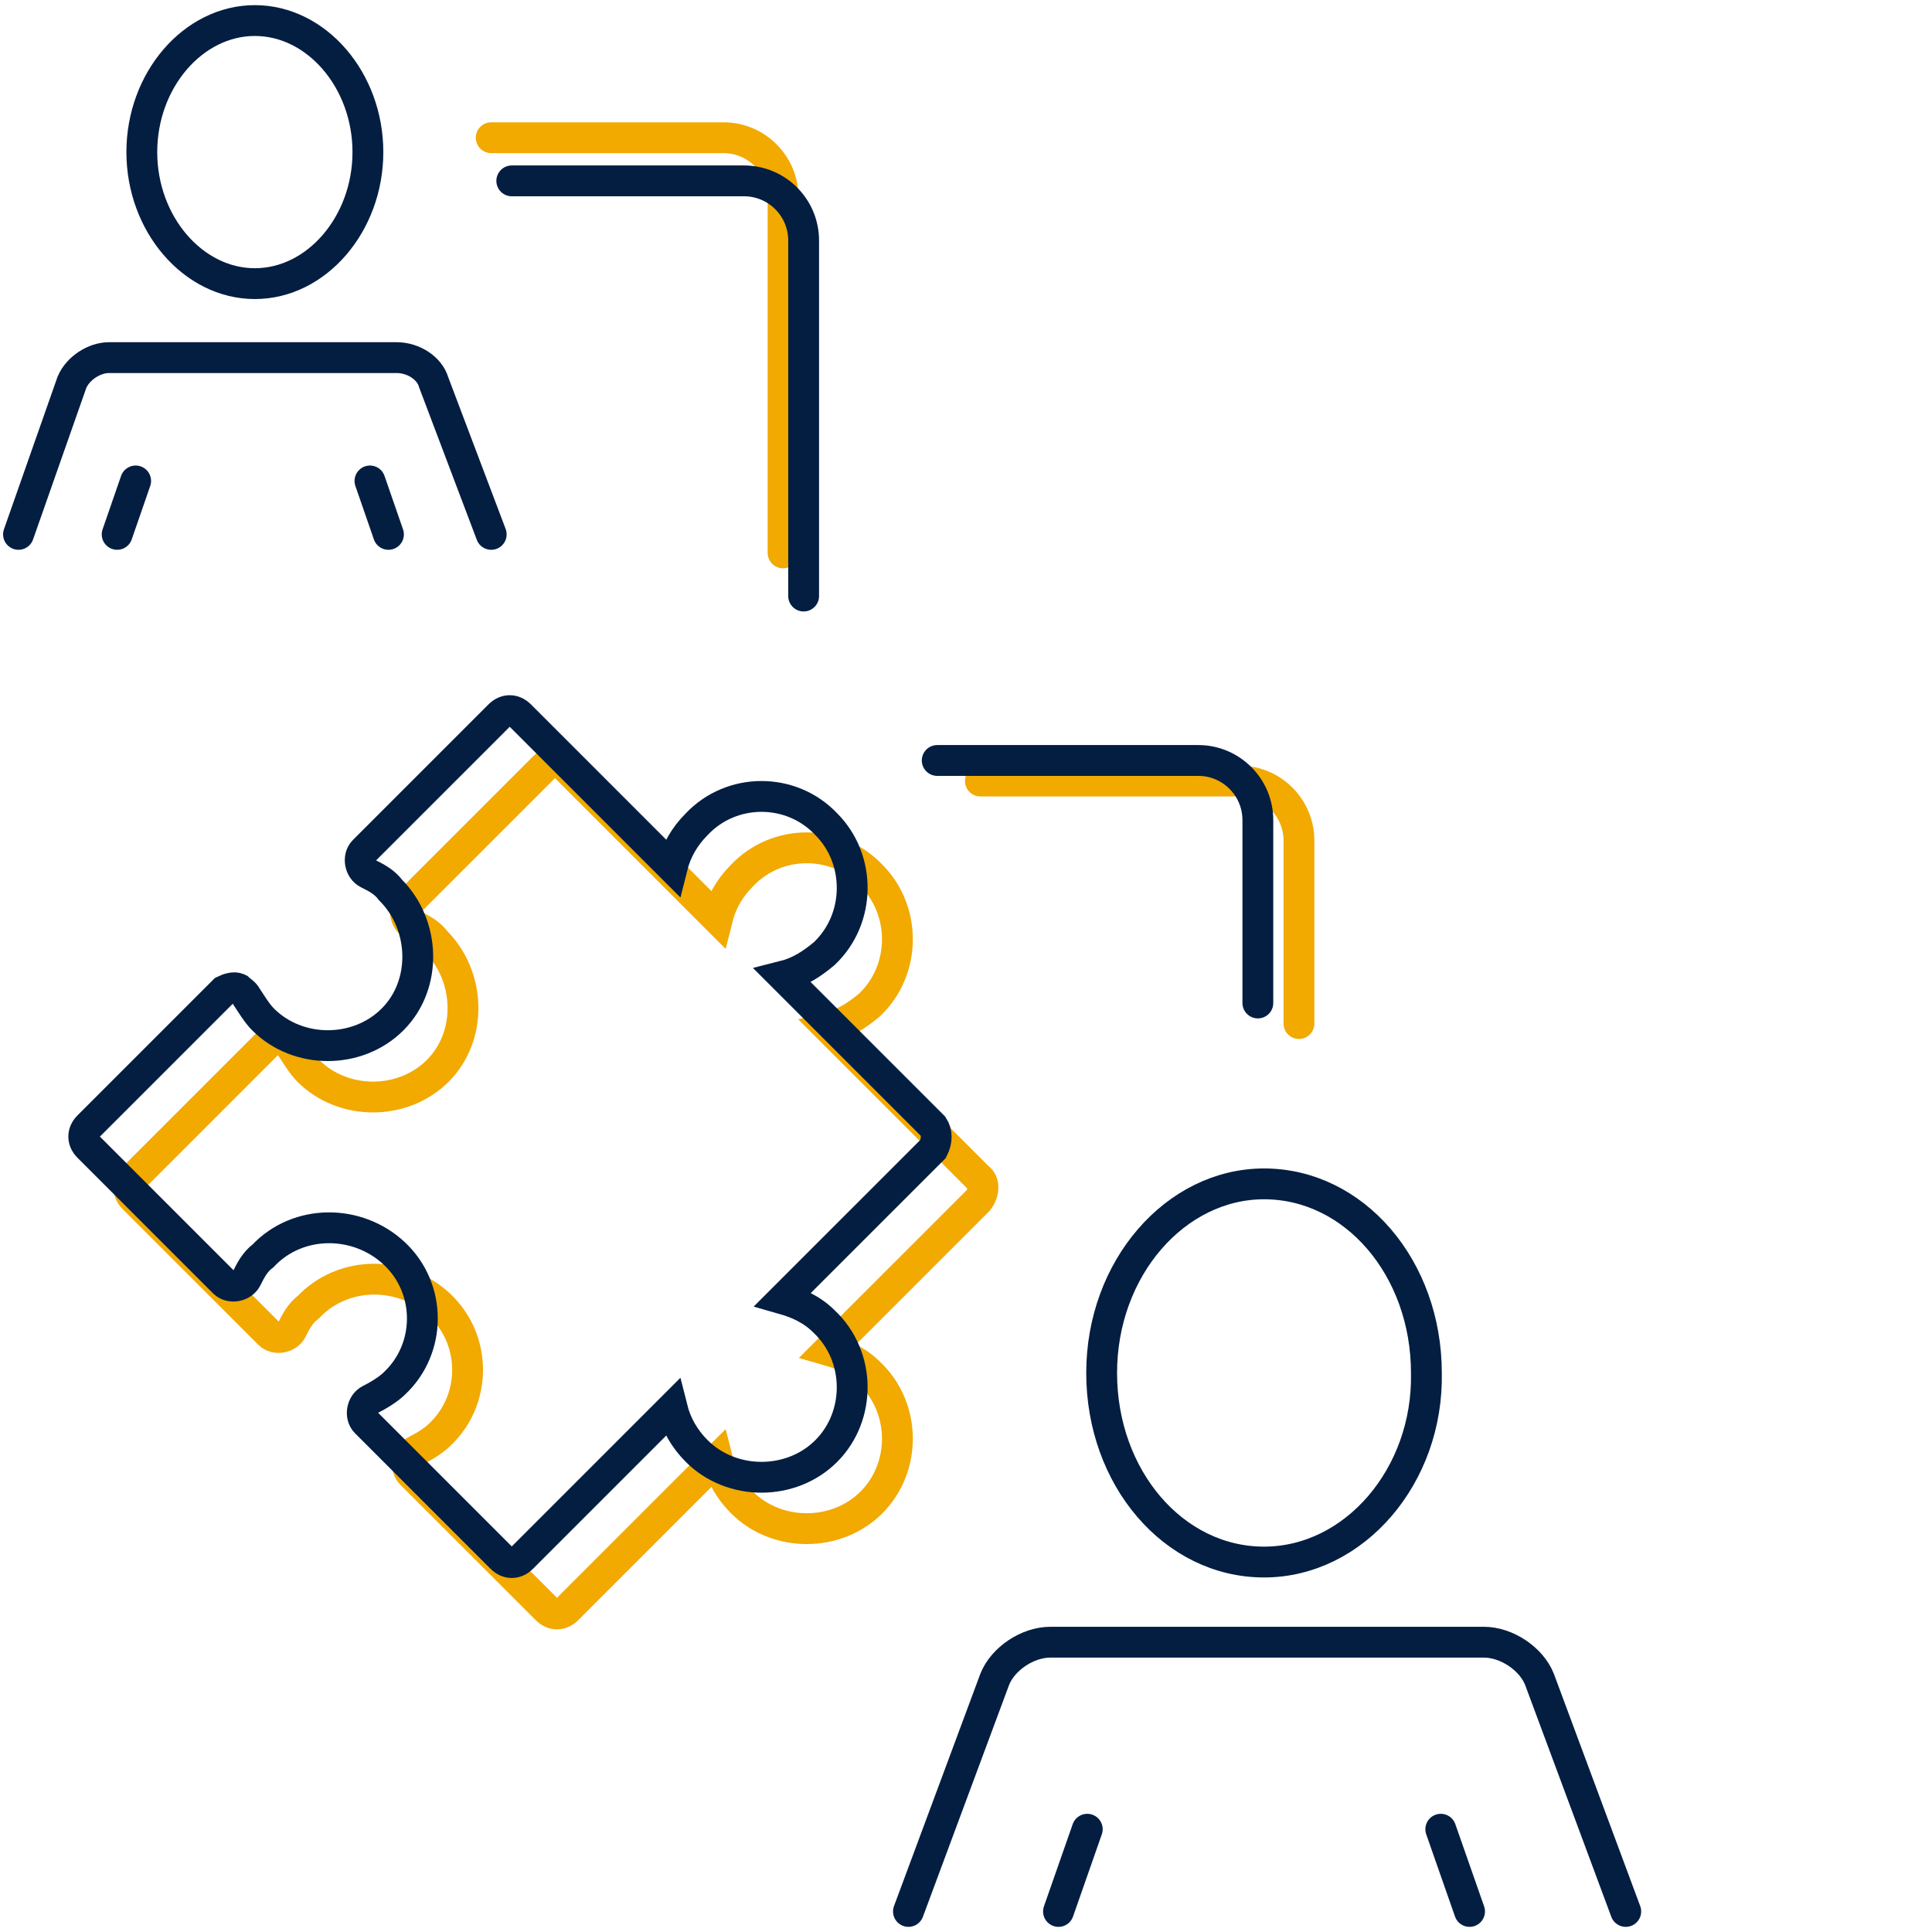
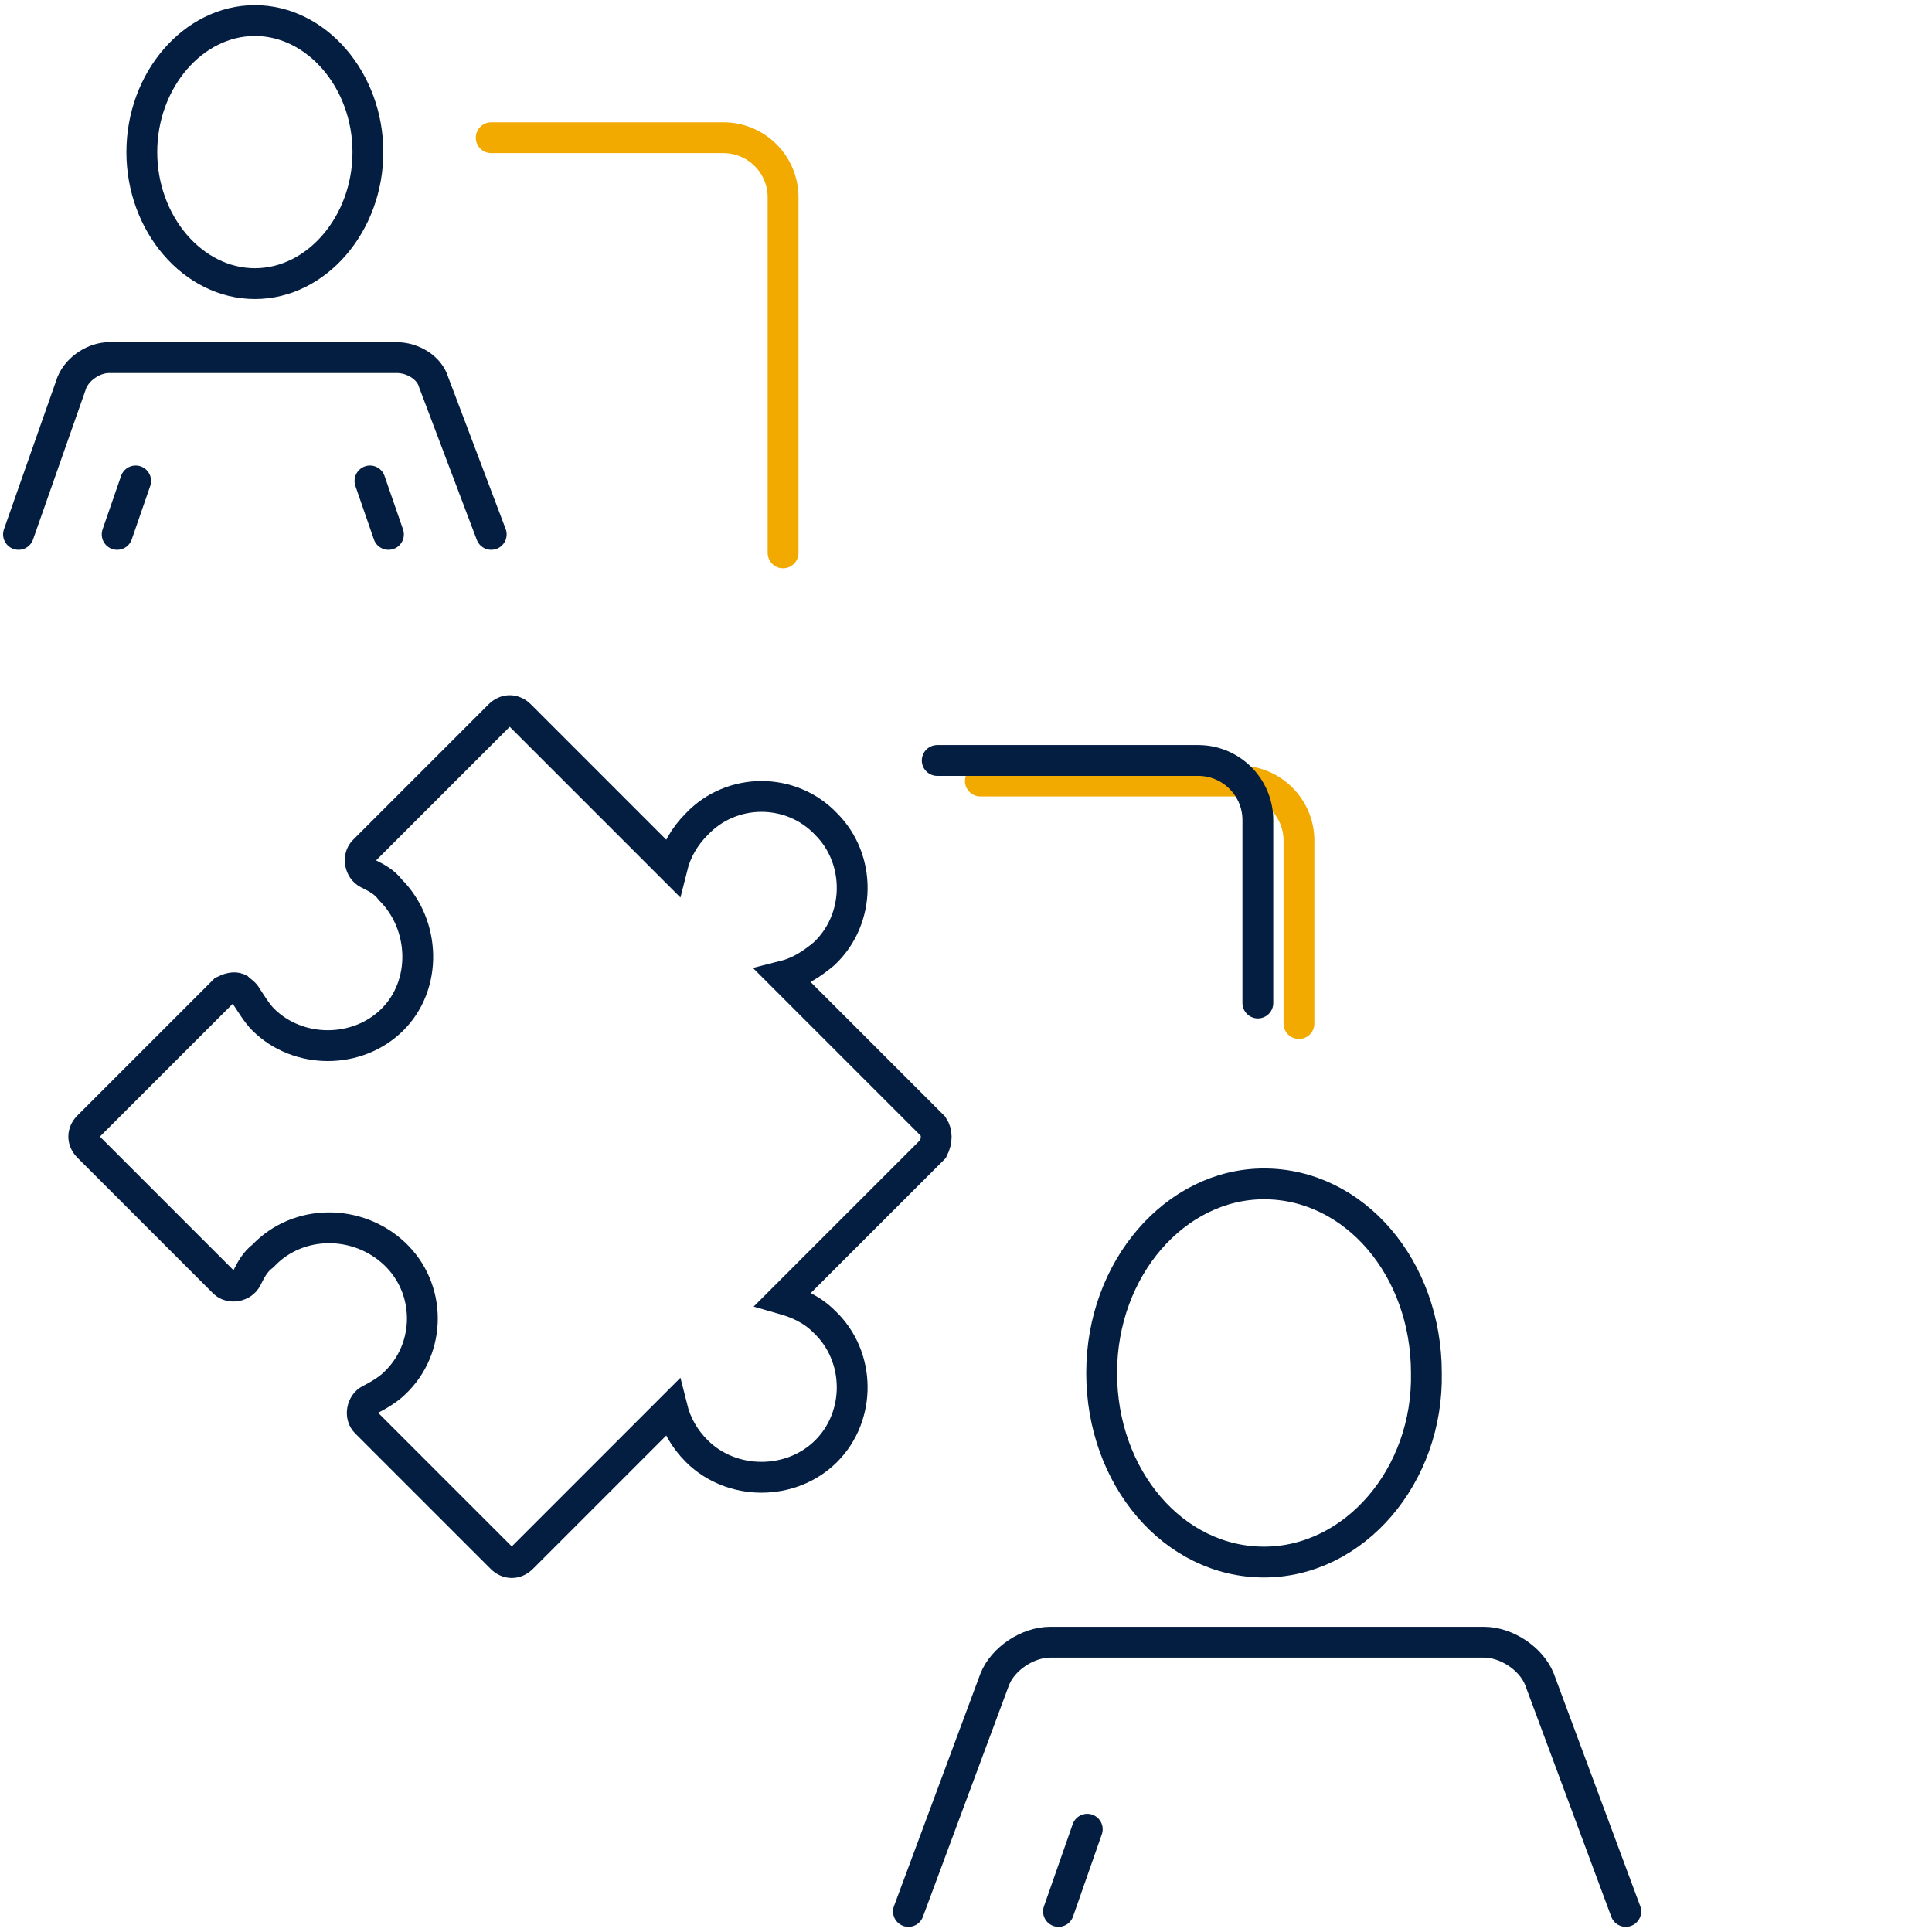
<svg xmlns="http://www.w3.org/2000/svg" version="1.1" id="Layer_1" x="0px" y="0px" viewBox="0 0 94 94" style="enable-background:new 0 0 94 94;" xml:space="preserve">
  <style type="text/css">
	.st0{fill:none;stroke:#F2A900;stroke-width:1.5;stroke-linecap:round;stroke-linejoin:round;}
	.st1{fill:none;stroke:#041E42;stroke-width:1.5;stroke-linecap:round;}
	.st2{fill:none;stroke:#041E42;stroke-width:1.5;stroke-linecap:round;stroke-linejoin:round;}
	.st3{fill:none;stroke:#F2A900;stroke-width:1.5;}
	.st4{fill:none;stroke:#041E42;stroke-width:1.5;}
</style>
  <g id="Desktop-_x2014_-V14">
    <g id="_x31_.0-About-us" transform="translate(-727, -2963)">
      <g id="Our-values" transform="translate(0, 2572)">
        <g id="icon_x2F_act" transform="translate(727.9, 392)">
          <path id="Stroke-1" class="st0" d="M62.3,48.8v-8.9c0-1.6-1.3-2.9-2.9-2.9H46.8" />
          <path id="Stroke-3" class="st1" d="M23,25l-2.8-7.4c-0.2-0.7-1-1.2-1.8-1.2h-14c-0.7,0-1.5,0.5-1.8,1.2L0,25" />
          <line id="Stroke-5" class="st1" x1="5.7" y1="22.4" x2="4.8" y2="25" />
          <line id="Stroke-7" class="st1" x1="17.1" y1="22.4" x2="18" y2="25" />
          <path id="Stroke-9" class="st2" d="M60.3,47.8v-8.9c0-1.6-1.3-2.9-2.9-2.9H44.7" />
          <path id="Stroke-11" class="st0" d="M23,5.7h11.3c1.6,0,2.9,1.3,2.9,2.9v17.3" />
-           <path id="Stroke-13" class="st2" d="M24,7.8h11.3c1.6,0,2.9,1.3,2.9,2.9V28" />
          <path id="Stroke-15" class="st1" d="M78.2,92L74,80.7c-0.4-1-1.6-1.8-2.7-1.8H50.2c-1.1,0-2.3,0.8-2.7,1.8L43.3,92" />
          <line id="Stroke-17" class="st1" x1="52" y1="88" x2="50.6" y2="92" />
-           <line id="Stroke-19" class="st1" x1="69.2" y1="88" x2="70.6" y2="92" />
-           <path id="Stroke-21" class="st3" d="M46.7,56.3L39.4,49c0.8-0.2,1.4-0.6,2-1.1c1.8-1.7,1.8-4.6,0.1-6.3c-1.7-1.8-4.6-1.8-6.3,0      c-0.6,0.6-1,1.3-1.2,2.1l-7.4-7.4c-0.3-0.3-0.7-0.3-1,0l-6.6,6.6c-0.3,0.3-0.2,0.9,0.2,1.1c0.4,0.2,0.8,0.4,1.1,0.8      c1.7,1.7,1.8,4.6,0.1,6.3c-1.7,1.7-4.6,1.7-6.3,0c-0.3-0.3-0.6-0.8-0.8-1.1c-0.1-0.2-0.3-0.3-0.4-0.4c-0.2-0.1-0.5,0-0.7,0.1      l-6.6,6.6c-0.3,0.3-0.3,0.7,0,1l6.6,6.6c0.3,0.3,0.9,0.2,1.1-0.2c0.2-0.4,0.4-0.8,0.8-1.1c1.7-1.8,4.6-1.8,6.4-0.1      c1.8,1.7,1.8,4.6,0,6.3c-0.3,0.3-0.8,0.6-1.2,0.8c-0.4,0.2-0.5,0.8-0.2,1.1l6.6,6.6c0.3,0.3,0.7,0.3,1,0l7.3-7.3      c0.2,0.8,0.6,1.5,1.2,2.1c1.7,1.7,4.6,1.7,6.3,0c1.7-1.7,1.7-4.6-0.1-6.3c-0.6-0.6-1.3-0.9-2-1.1l7.3-7.3      C47,57,47,56.5,46.7,56.3z" />
          <path id="Stroke-23" class="st4" d="M44.5,53.8l-7.3-7.3c0.8-0.2,1.4-0.6,2-1.1c1.8-1.7,1.8-4.6,0.1-6.3c-1.7-1.8-4.6-1.8-6.3,0      c-0.6,0.6-1,1.3-1.2,2.1l-7.4-7.4c-0.3-0.3-0.7-0.3-1,0l-6.6,6.6c-0.3,0.3-0.2,0.9,0.2,1.1c0.4,0.2,0.8,0.4,1.1,0.8      c1.7,1.7,1.8,4.6,0.1,6.3c-1.7,1.7-4.6,1.7-6.3,0c-0.3-0.3-0.6-0.8-0.8-1.1c-0.1-0.2-0.3-0.3-0.4-0.4c-0.2-0.1-0.5,0-0.7,0.1      l-6.6,6.6c-0.3,0.3-0.3,0.7,0,1l6.6,6.6c0.3,0.3,0.9,0.2,1.1-0.2c0.2-0.4,0.4-0.8,0.8-1.1c1.7-1.8,4.6-1.8,6.4-0.1      c1.8,1.7,1.8,4.6,0,6.3c-0.3,0.3-0.8,0.6-1.2,0.8c-0.4,0.2-0.5,0.8-0.2,1.1l6.6,6.6c0.3,0.3,0.7,0.3,1,0l7.3-7.3      c0.2,0.8,0.6,1.5,1.2,2.1c1.7,1.7,4.6,1.7,6.3,0c1.7-1.7,1.7-4.6-0.1-6.3c-0.6-0.6-1.3-0.9-2-1.1l7.3-7.3      C44.7,54.5,44.7,54.1,44.5,53.8z" />
          <path id="Stroke-25" class="st4" d="M11.5,12.8c-3,0-5.5-2.9-5.5-6.4C6,2.9,8.5,0,11.5,0c3,0,5.5,2.9,5.5,6.4      C17,9.9,14.5,12.8,11.5,12.8z" />
          <path id="Stroke-27" class="st4" d="M60.6,75c-4.4,0-7.9-4.1-7.9-9.2c0-5.1,3.6-9.2,7.9-9.2c4.4,0,7.9,4.1,7.9,9.2      C68.6,70.8,65,75,60.6,75z" />
        </g>
      </g>
    </g>
  </g>
</svg>